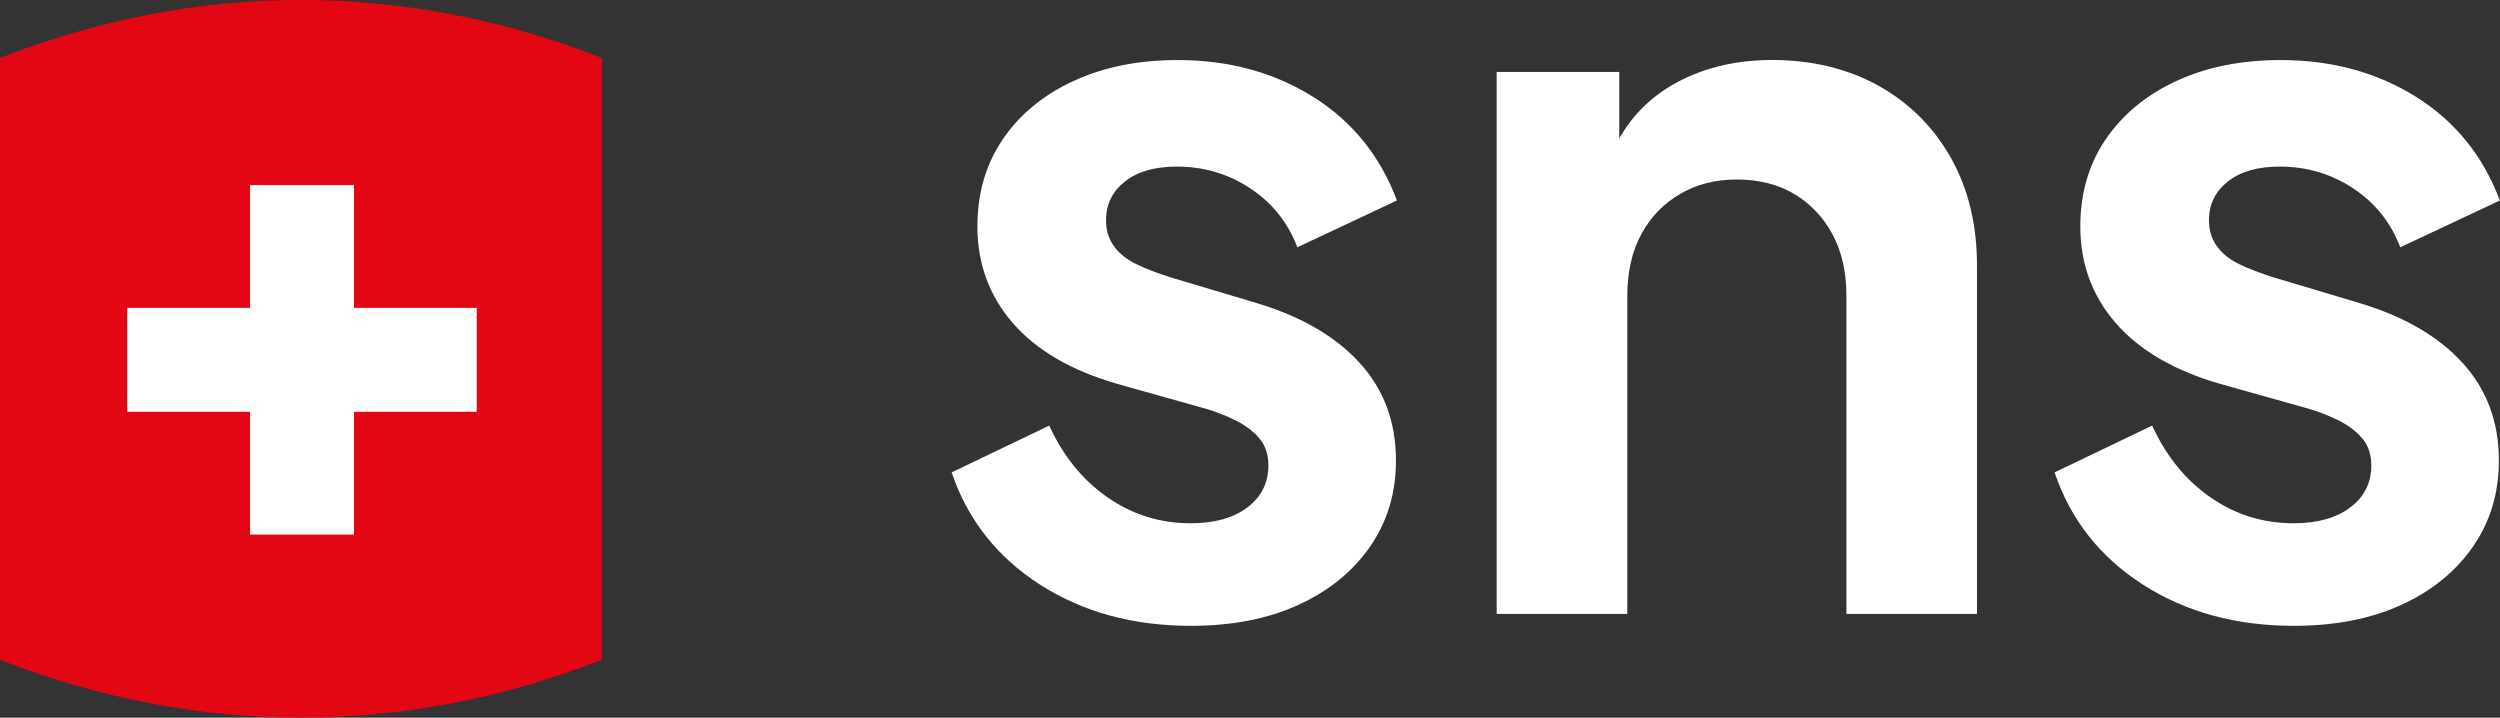
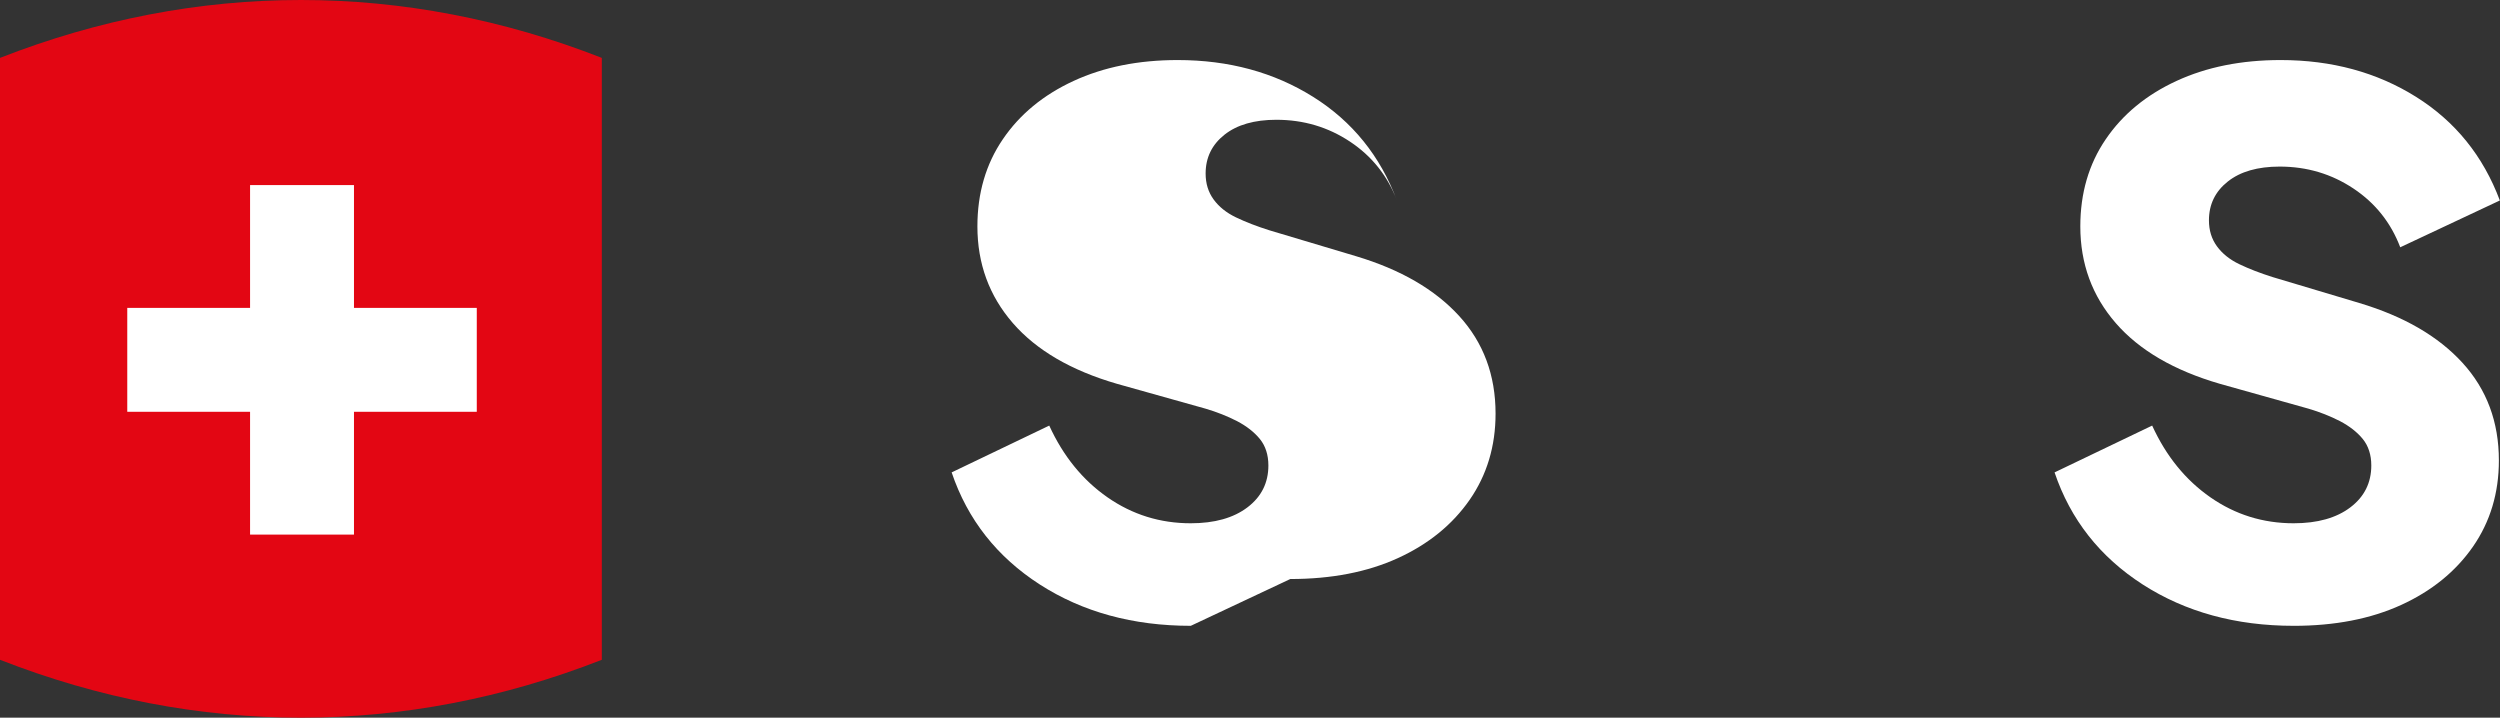
<svg xmlns="http://www.w3.org/2000/svg" id="Layer_2" viewBox="0 0 313.51 90">
  <rect x="0" y="0" width="313.51" height="90" fill="#333333" stroke="none" />
  <g id="Layer_1-2">
-     <path d="m149.33,78.48c-7.25,0-13.56-1.73-18.93-5.18-5.37-3.46-9.06-8.14-11.06-14.06l12.24-5.87c1.75,3.83,4.19,6.83,7.31,9,3.12,2.17,6.6,3.25,10.43,3.25,3,0,5.37-.67,7.12-2,1.75-1.33,2.62-3.08,2.62-5.25,0-1.33-.36-2.44-1.06-3.31-.71-.87-1.67-1.62-2.87-2.25-1.21-.62-2.52-1.14-3.94-1.56l-11.12-3.12c-5.75-1.67-10.1-4.21-13.06-7.62-2.96-3.41-4.44-7.45-4.44-12.12,0-4.16,1.06-7.81,3.19-10.93,2.12-3.12,5.08-5.56,8.87-7.31,3.79-1.75,8.14-2.62,13.06-2.62,6.41,0,12.08,1.54,16.99,4.62,4.91,3.08,8.41,7.41,10.5,12.99l-12.49,5.87c-1.17-3.08-3.12-5.54-5.87-7.37-2.75-1.83-5.83-2.75-9.25-2.75-2.75,0-4.92.62-6.5,1.87-1.58,1.25-2.37,2.87-2.37,4.87,0,1.25.33,2.33,1,3.25.67.92,1.6,1.67,2.81,2.25,1.21.58,2.6,1.12,4.19,1.62l10.87,3.25c5.58,1.67,9.89,4.17,12.93,7.5,3.04,3.33,4.56,7.41,4.56,12.24,0,4.08-1.08,7.68-3.25,10.81-2.17,3.12-5.17,5.56-9,7.31-3.83,1.75-8.33,2.62-13.49,2.62Z" style="fill:#fff; stroke-width:0px;" />
-     <path d="m187.69,76.98V9.02h15.37v13.37l-1.25-2.37c1.58-4.08,4.19-7.18,7.81-9.31,3.62-2.12,7.85-3.19,12.68-3.19s9.43,1.08,13.31,3.25c3.87,2.17,6.89,5.19,9.06,9.06,2.17,3.87,3.25,8.35,3.25,13.43v43.73h-16.37v-39.86c0-3-.58-5.58-1.75-7.75-1.17-2.16-2.77-3.85-4.81-5.06-2.04-1.21-4.44-1.81-7.18-1.81s-5.04.61-7.12,1.81c-2.08,1.21-3.71,2.9-4.87,5.06-1.17,2.17-1.75,4.75-1.75,7.75v39.86h-16.37Z" style="fill:#fff; stroke-width:0px;" />
+     <path d="m149.33,78.48c-7.25,0-13.56-1.73-18.93-5.18-5.37-3.46-9.06-8.14-11.06-14.06l12.24-5.87c1.75,3.83,4.19,6.83,7.31,9,3.12,2.17,6.6,3.25,10.43,3.25,3,0,5.37-.67,7.12-2,1.75-1.33,2.62-3.08,2.62-5.25,0-1.33-.36-2.44-1.06-3.31-.71-.87-1.67-1.62-2.87-2.25-1.21-.62-2.52-1.14-3.94-1.56l-11.12-3.12c-5.75-1.67-10.1-4.21-13.06-7.62-2.96-3.41-4.44-7.45-4.44-12.12,0-4.16,1.06-7.81,3.19-10.93,2.12-3.12,5.08-5.56,8.87-7.31,3.79-1.75,8.14-2.62,13.06-2.62,6.41,0,12.08,1.54,16.99,4.62,4.91,3.08,8.41,7.41,10.5,12.99c-1.17-3.08-3.12-5.54-5.87-7.37-2.75-1.83-5.83-2.75-9.25-2.75-2.75,0-4.92.62-6.5,1.87-1.58,1.25-2.37,2.87-2.37,4.87,0,1.25.33,2.33,1,3.25.67.92,1.6,1.67,2.81,2.25,1.21.58,2.6,1.12,4.19,1.62l10.87,3.25c5.58,1.67,9.89,4.17,12.93,7.5,3.04,3.33,4.56,7.41,4.56,12.24,0,4.08-1.08,7.68-3.25,10.81-2.17,3.12-5.17,5.56-9,7.31-3.83,1.75-8.33,2.62-13.49,2.62Z" style="fill:#fff; stroke-width:0px;" />
    <path d="m287.64,78.48c-7.25,0-13.56-1.73-18.93-5.18-5.37-3.46-9.06-8.14-11.06-14.06l12.24-5.87c1.75,3.83,4.19,6.83,7.31,9,3.12,2.17,6.6,3.25,10.43,3.25,3,0,5.37-.67,7.12-2,1.75-1.33,2.62-3.08,2.62-5.25,0-1.33-.36-2.44-1.06-3.31-.71-.87-1.67-1.62-2.87-2.25-1.21-.62-2.52-1.14-3.94-1.56l-11.12-3.12c-5.75-1.67-10.1-4.21-13.06-7.62-2.96-3.41-4.44-7.45-4.44-12.12,0-4.16,1.06-7.81,3.19-10.93,2.12-3.12,5.08-5.56,8.87-7.31,3.79-1.75,8.14-2.62,13.06-2.62,6.41,0,12.08,1.54,16.99,4.62,4.91,3.08,8.41,7.41,10.5,12.99l-12.49,5.87c-1.17-3.08-3.12-5.54-5.87-7.37-2.75-1.83-5.83-2.75-9.25-2.75-2.75,0-4.92.62-6.5,1.87-1.58,1.25-2.37,2.87-2.37,4.87,0,1.25.33,2.33,1,3.25.67.92,1.6,1.67,2.81,2.25,1.21.58,2.6,1.12,4.19,1.62l10.87,3.25c5.58,1.67,9.89,4.17,12.93,7.5,3.04,3.33,4.56,7.41,4.56,12.24,0,4.08-1.08,7.68-3.25,10.81-2.17,3.12-5.17,5.56-9,7.31-3.83,1.75-8.33,2.62-13.49,2.62Z" style="fill:#fff; stroke-width:0px;" />
    <path d="m75.47,82.74C50.75,92.42,24.73,92.42,0,82.74,0,57.58,0,32.42,0,7.26,24.73-2.42,50.75-2.42,75.47,7.26v75.47Z" style="fill:#e30613; stroke-width:0px;" />
    <polygon points="59.79 38.61 44.39 38.61 44.39 23.21 31.36 23.21 31.36 38.61 15.96 38.61 15.96 51.64 31.36 51.64 31.36 67.04 44.39 67.04 44.39 51.64 59.79 51.64 59.79 38.61" style="fill:#fff; stroke-width:0px;" />
  </g>
</svg>